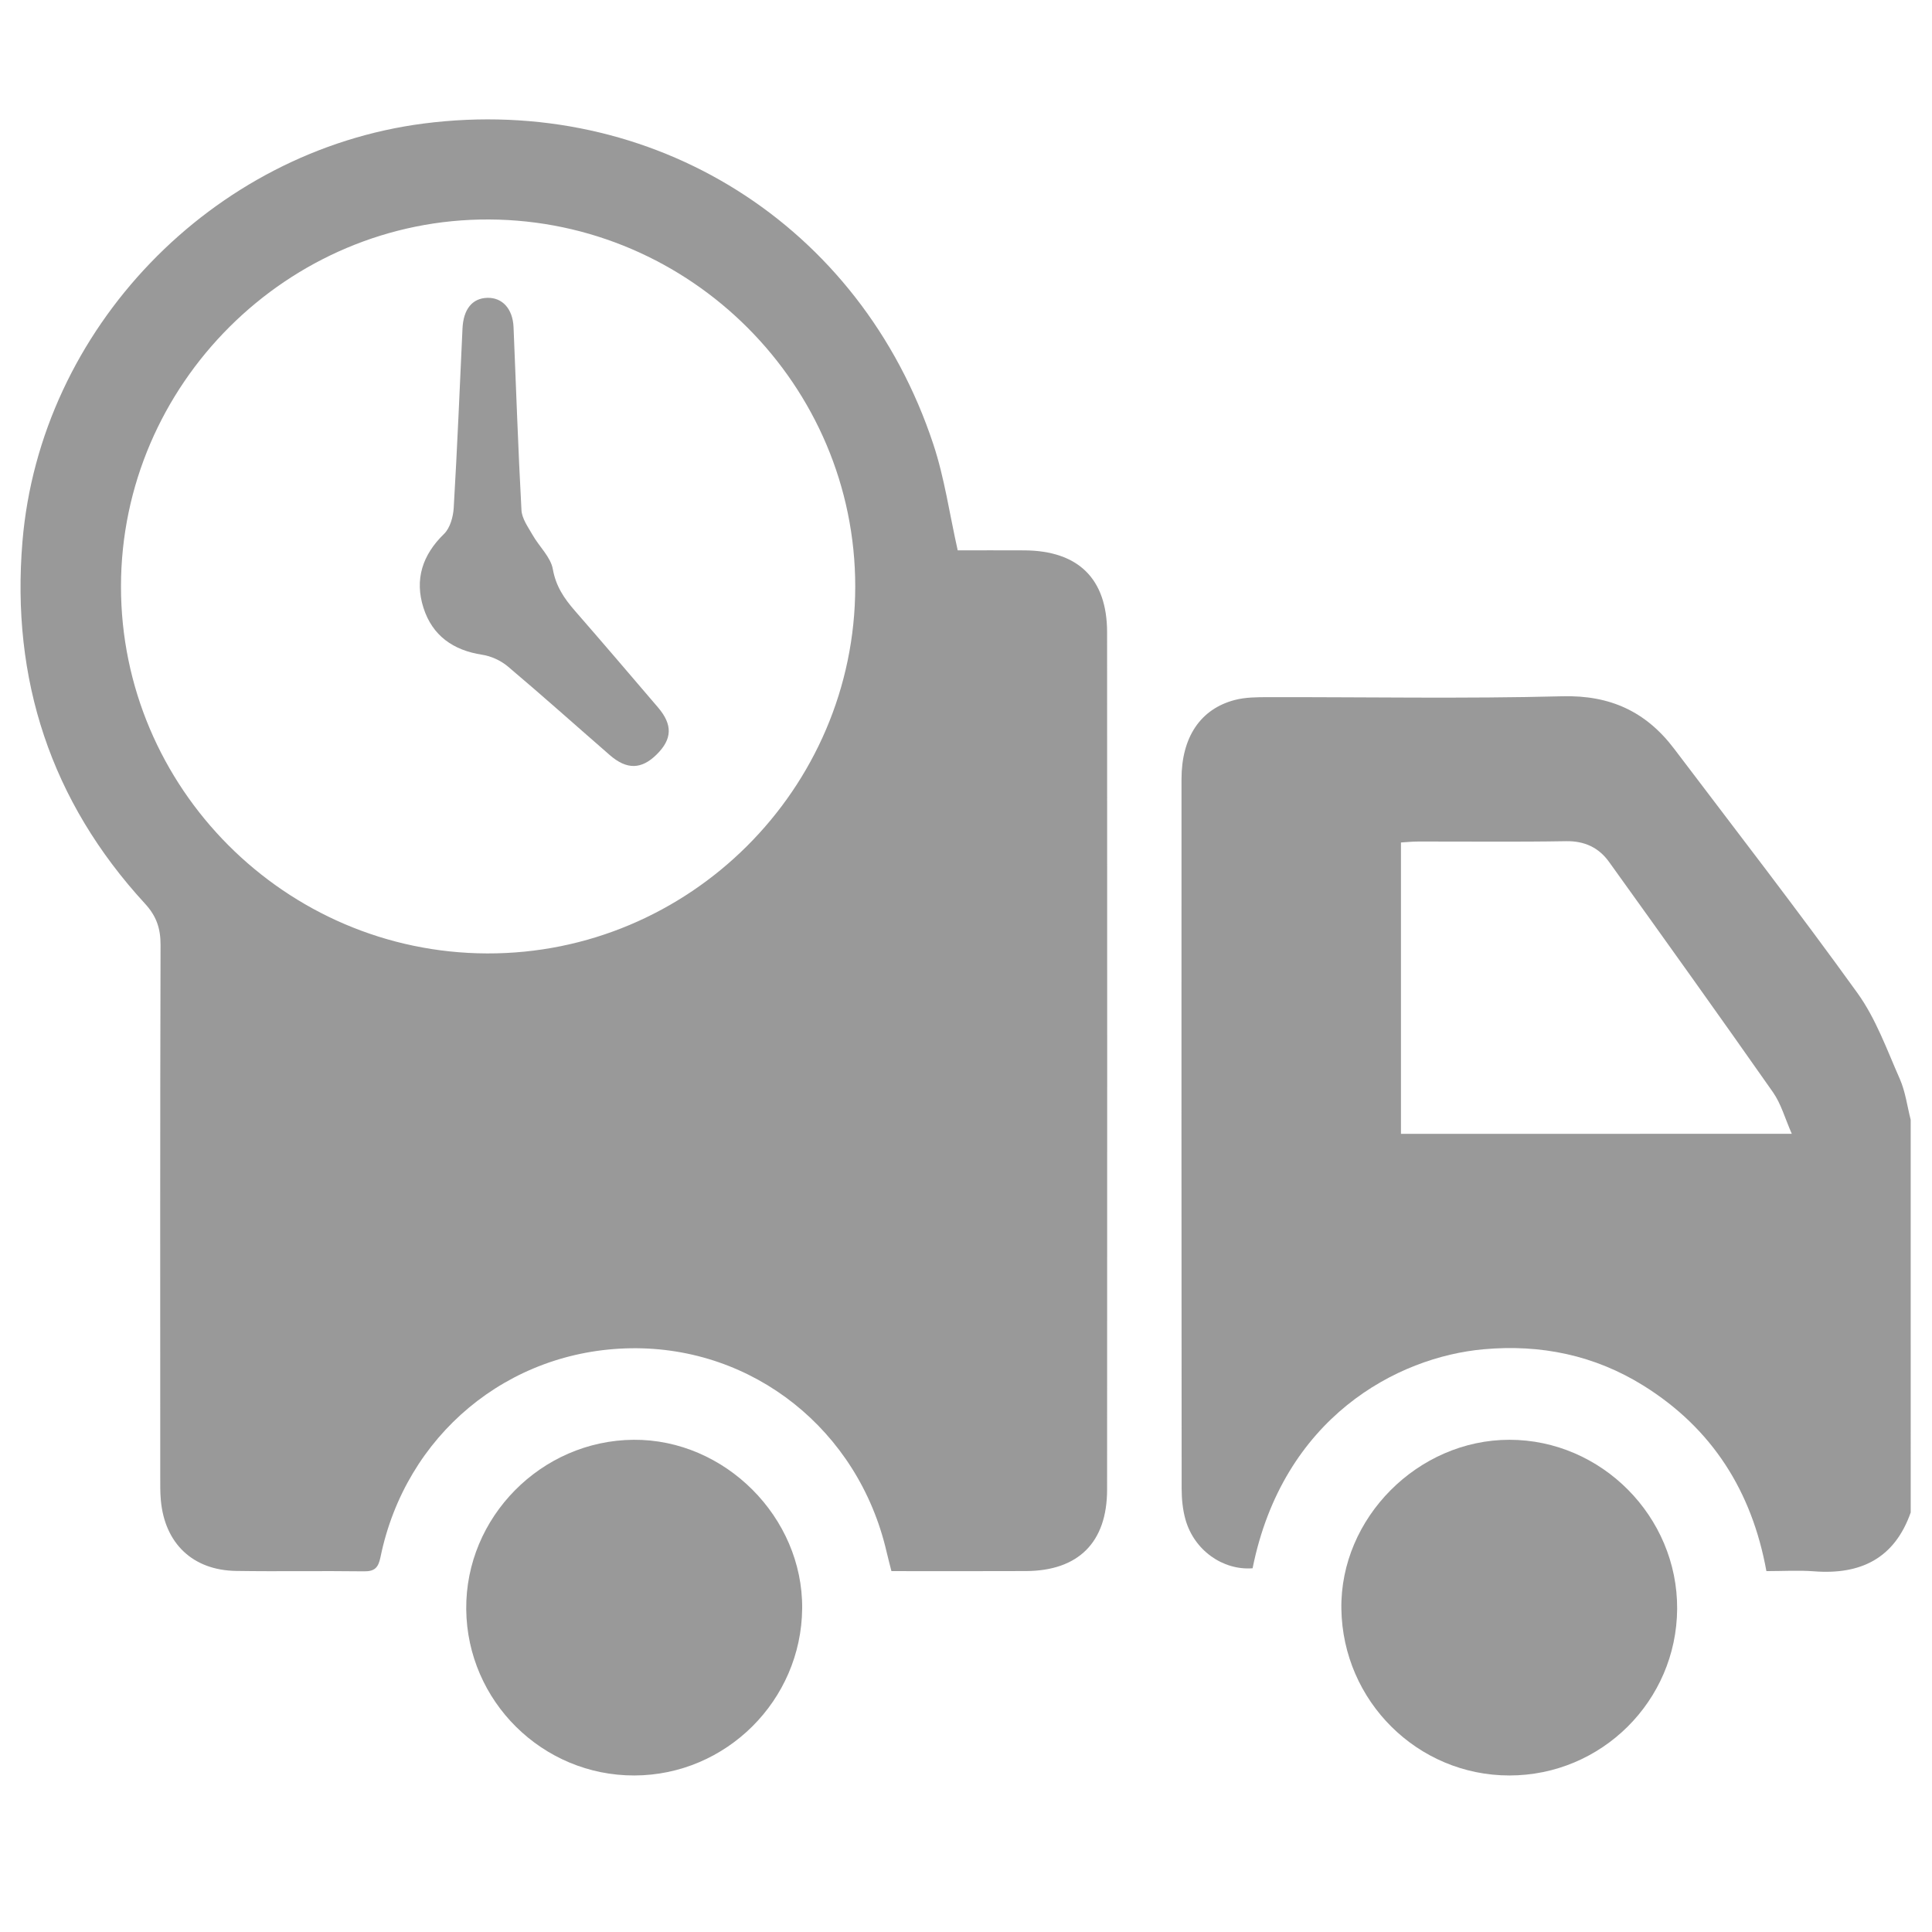
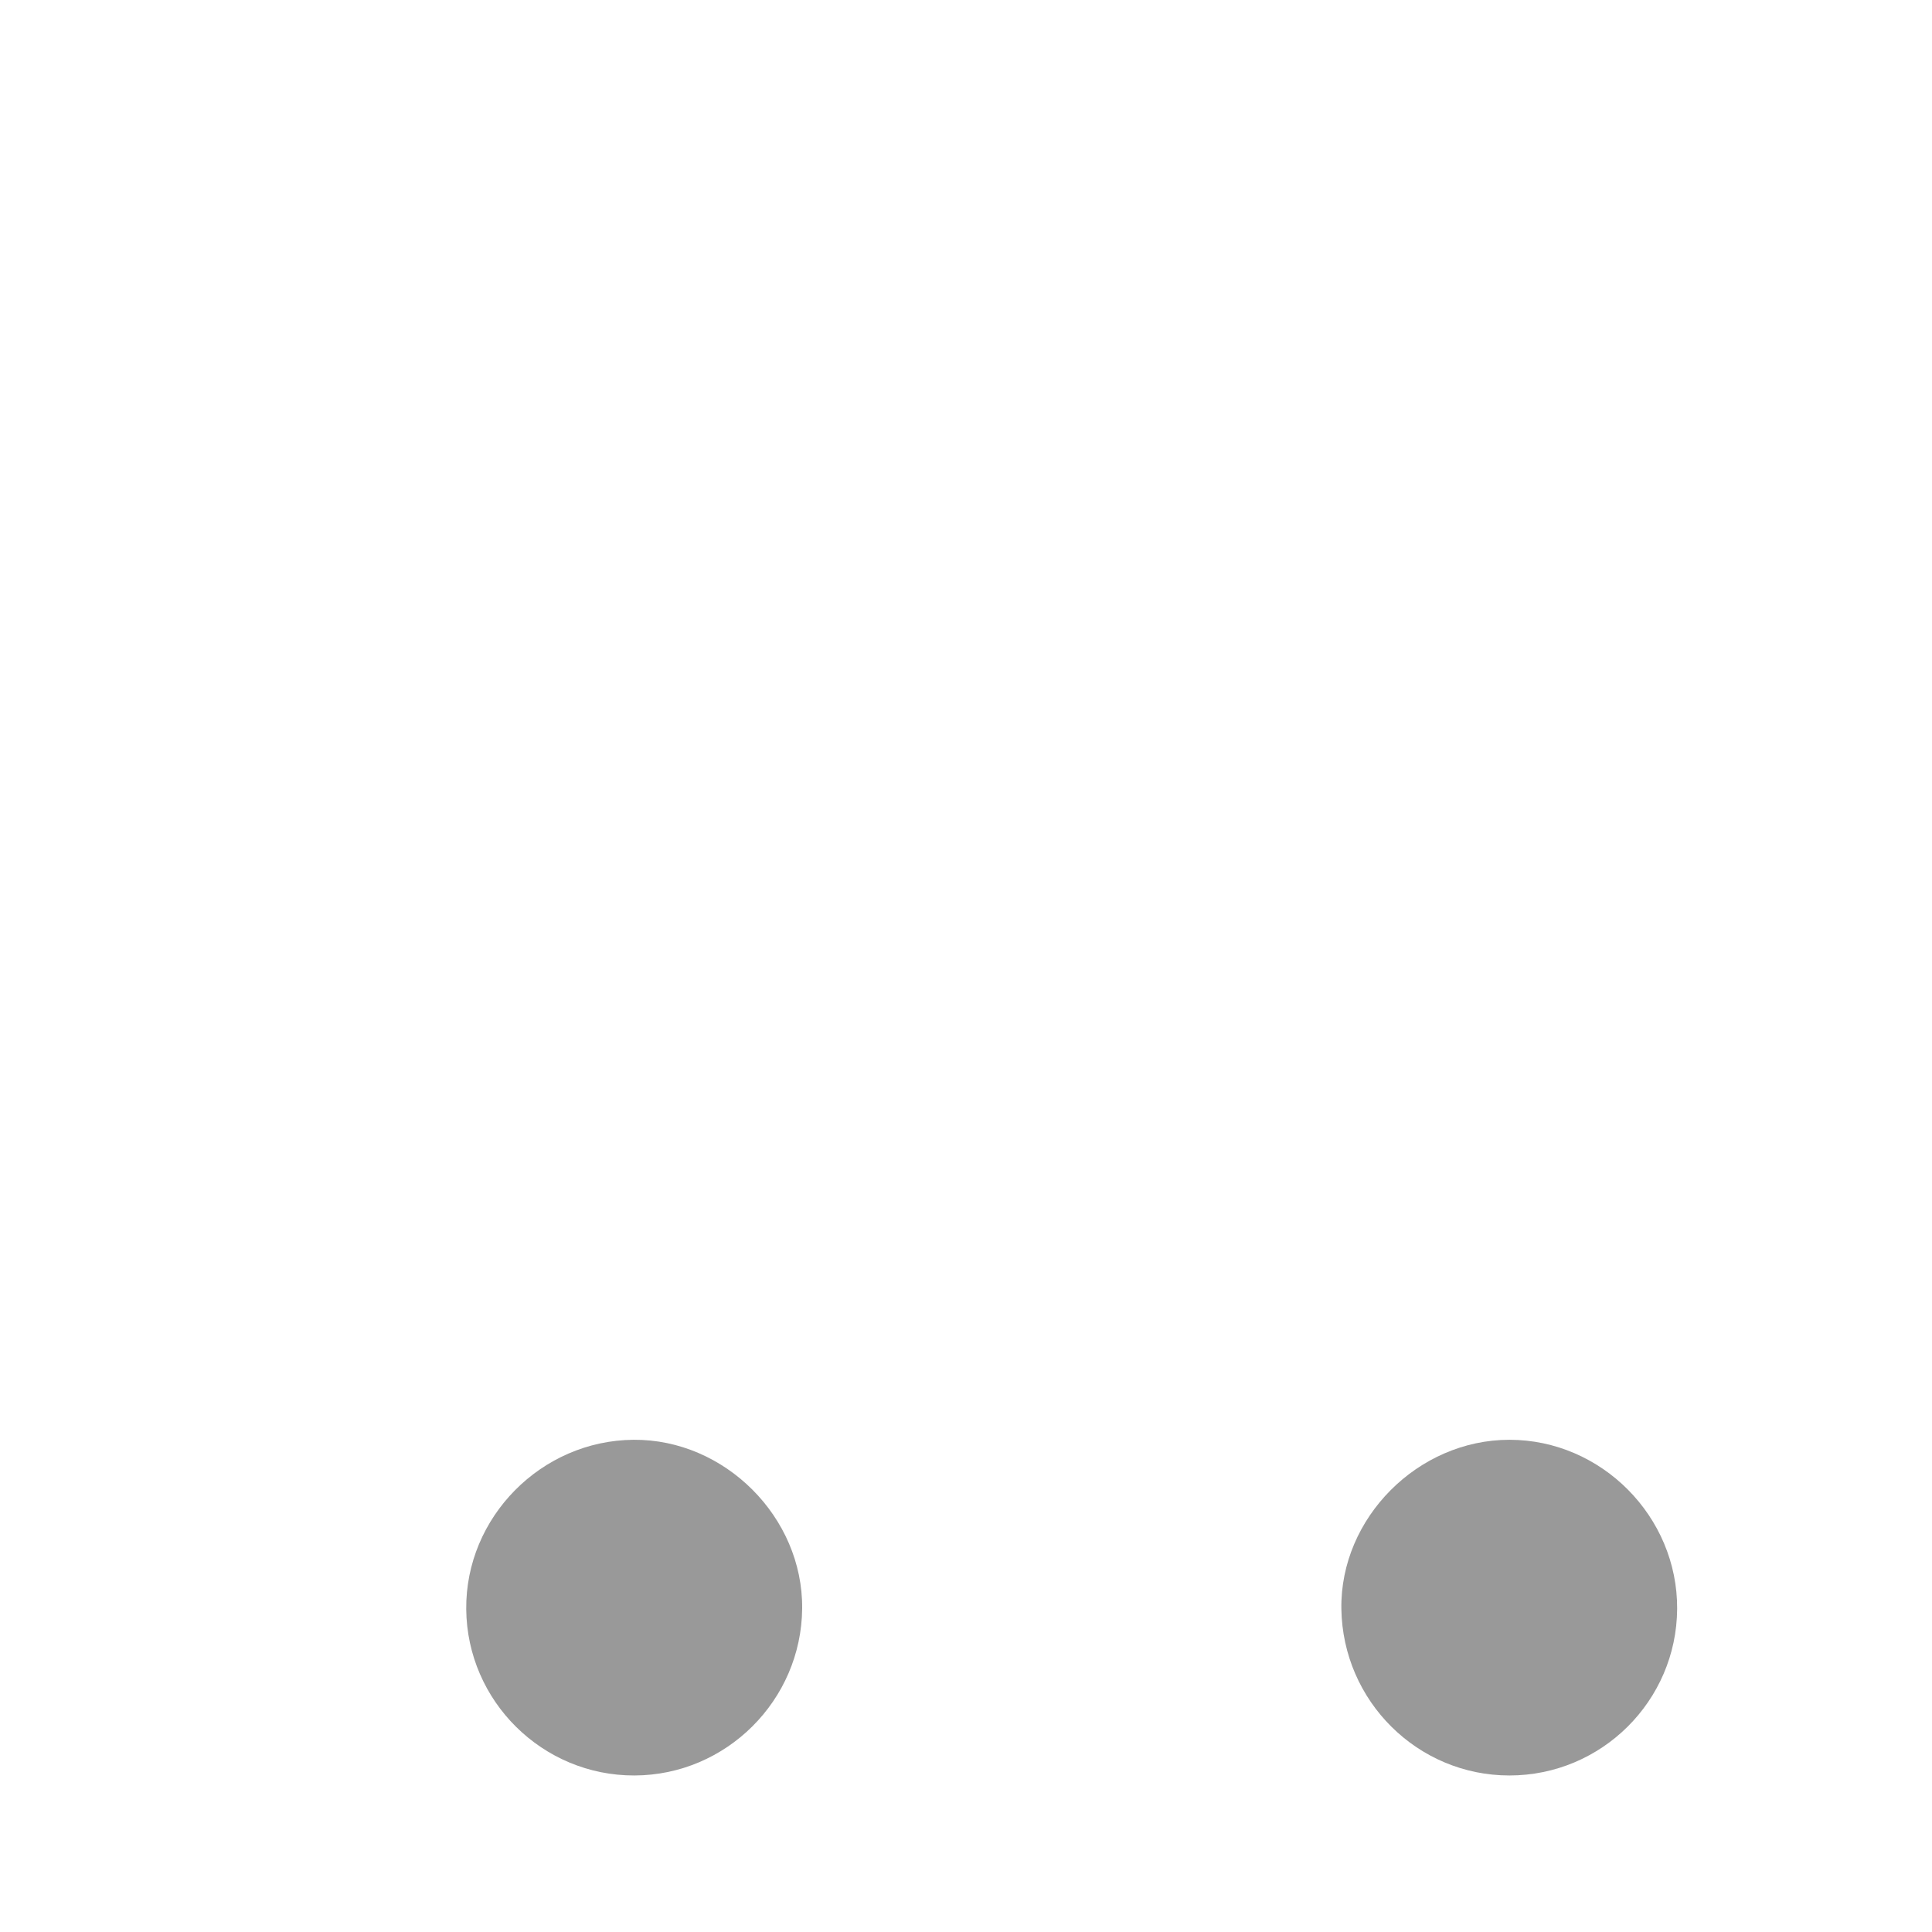
<svg xmlns="http://www.w3.org/2000/svg" version="1.1" id="圖層_1" x="0px" y="0px" width="100px" height="100px" viewBox="0 0 100 100" enable-background="new 0 0 100 100" xml:space="preserve">
  <g>
-     <path fill-rule="evenodd" clip-rule="evenodd" fill="#999999" d="M98.898,78.285c-0.838,2.381-2.59,3.232-5.004,3.046   c-0.793-0.061-1.594-0.01-2.465-0.01c-0.75-4.13-2.804-7.385-6.369-9.604c-2.529-1.574-5.31-2.144-8.258-1.88   c-4.489,0.401-10.4,3.537-11.968,11.337c-1.541,0.118-3.028-0.935-3.474-2.524c-0.145-0.515-0.198-1.071-0.198-1.607   c-0.011-12.241-0.011-24.479-0.007-36.72c0.001-2.16,0.975-3.628,2.762-4.093c0.545-0.142,1.137-0.144,1.707-0.145   c5.082-0.01,10.166,0.087,15.243-0.046c2.483-0.065,4.336,0.801,5.785,2.715c3.181,4.203,6.41,8.371,9.49,12.647   c0.953,1.323,1.524,2.932,2.192,4.445c0.29,0.658,0.381,1.405,0.563,2.112C98.898,64.734,98.898,71.509,98.898,78.285z    M92.743,58.686c-0.355-0.807-0.556-1.555-0.973-2.15c-2.801-3.995-5.642-7.964-8.488-11.927c-0.529-0.735-1.264-1.086-2.224-1.069   c-2.553,0.044-5.106,0.014-7.659,0.018c-0.306,0-0.61,0.033-0.885,0.049c0,5.09,0,10.08,0,15.081   C79.232,58.686,85.864,58.686,92.743,58.686z" />
-     <path fill-rule="evenodd" clip-rule="evenodd" fill="#999999" d="M49.571,28.486c1.103,0,2.278-0.006,3.453,0.001   c2.793,0.017,4.278,1.474,4.279,4.241c0.007,14.792,0.007,29.583,0,44.374c-0.001,2.729-1.484,4.205-4.203,4.216   c-2.298,0.011-4.597,0.003-6.96,0.003c-0.091-0.357-0.177-0.686-0.255-1.017c-1.462-6.286-6.893-10.606-13.221-10.518   c-6.372,0.09-11.676,4.497-12.97,10.81c-0.11,0.538-0.292,0.745-0.861,0.736c-2.204-0.03-4.409,0.014-6.613-0.021   c-2.242-0.034-3.692-1.42-3.895-3.658c-0.037-0.41-0.031-0.828-0.031-1.243C8.293,67.242,8.284,58.073,8.31,48.904   c0.002-0.855-0.216-1.491-0.805-2.131c-4.877-5.303-6.936-11.61-6.343-18.74C2.08,17.015,10.973,7.809,21.927,6.394   c11.854-1.53,22.616,5.211,26.383,16.604C48.887,24.737,49.143,26.582,49.571,28.486z M44.267,30.371   c0.008-10.414-8.504-18.957-18.945-19.011c-10.429-0.054-19.055,8.541-19.06,18.992c-0.004,10.427,8.506,18.961,18.945,18.997   C35.672,49.385,44.258,40.837,44.267,30.371z" />
    <path fill-rule="evenodd" clip-rule="evenodd" fill="#999999" d="M32.838,91.898c-4.757,0.015-8.662-3.845-8.706-8.605   c-0.044-4.76,3.885-8.736,8.665-8.77c4.723-0.032,8.763,4.009,8.723,8.729C41.48,88.009,37.587,91.886,32.838,91.898z" />
    <path fill-rule="evenodd" clip-rule="evenodd" fill="#999999" d="M78.126,91.898c-4.749,0-8.627-3.846-8.697-8.627   c-0.068-4.697,3.96-8.749,8.701-8.748c4.762,0.001,8.706,3.978,8.679,8.75C86.781,88.038,82.895,91.898,78.126,91.898z" />
-     <path fill-rule="evenodd" clip-rule="evenodd" fill="#999999" d="M25.217,15.416c0.782-0.024,1.323,0.565,1.364,1.518   c0.133,3.158,0.237,6.316,0.41,9.472c0.024,0.439,0.344,0.877,0.577,1.286c0.341,0.601,0.935,1.139,1.047,1.77   c0.157,0.886,0.587,1.513,1.136,2.145c1.447,1.661,2.879,3.335,4.308,5.01c0.765,0.897,0.737,1.635-0.067,2.432   c-0.79,0.783-1.549,0.8-2.43,0.034c-1.759-1.53-3.495-3.084-5.276-4.587c-0.362-0.305-0.864-0.536-1.331-0.607   c-1.502-0.229-2.576-0.991-3.036-2.426c-0.468-1.465-0.061-2.735,1.065-3.829c0.313-0.304,0.472-0.881,0.5-1.345   c0.183-3.091,0.31-6.185,0.454-9.277C23.983,16.009,24.44,15.439,25.217,15.416z" />
  </g>
</svg>